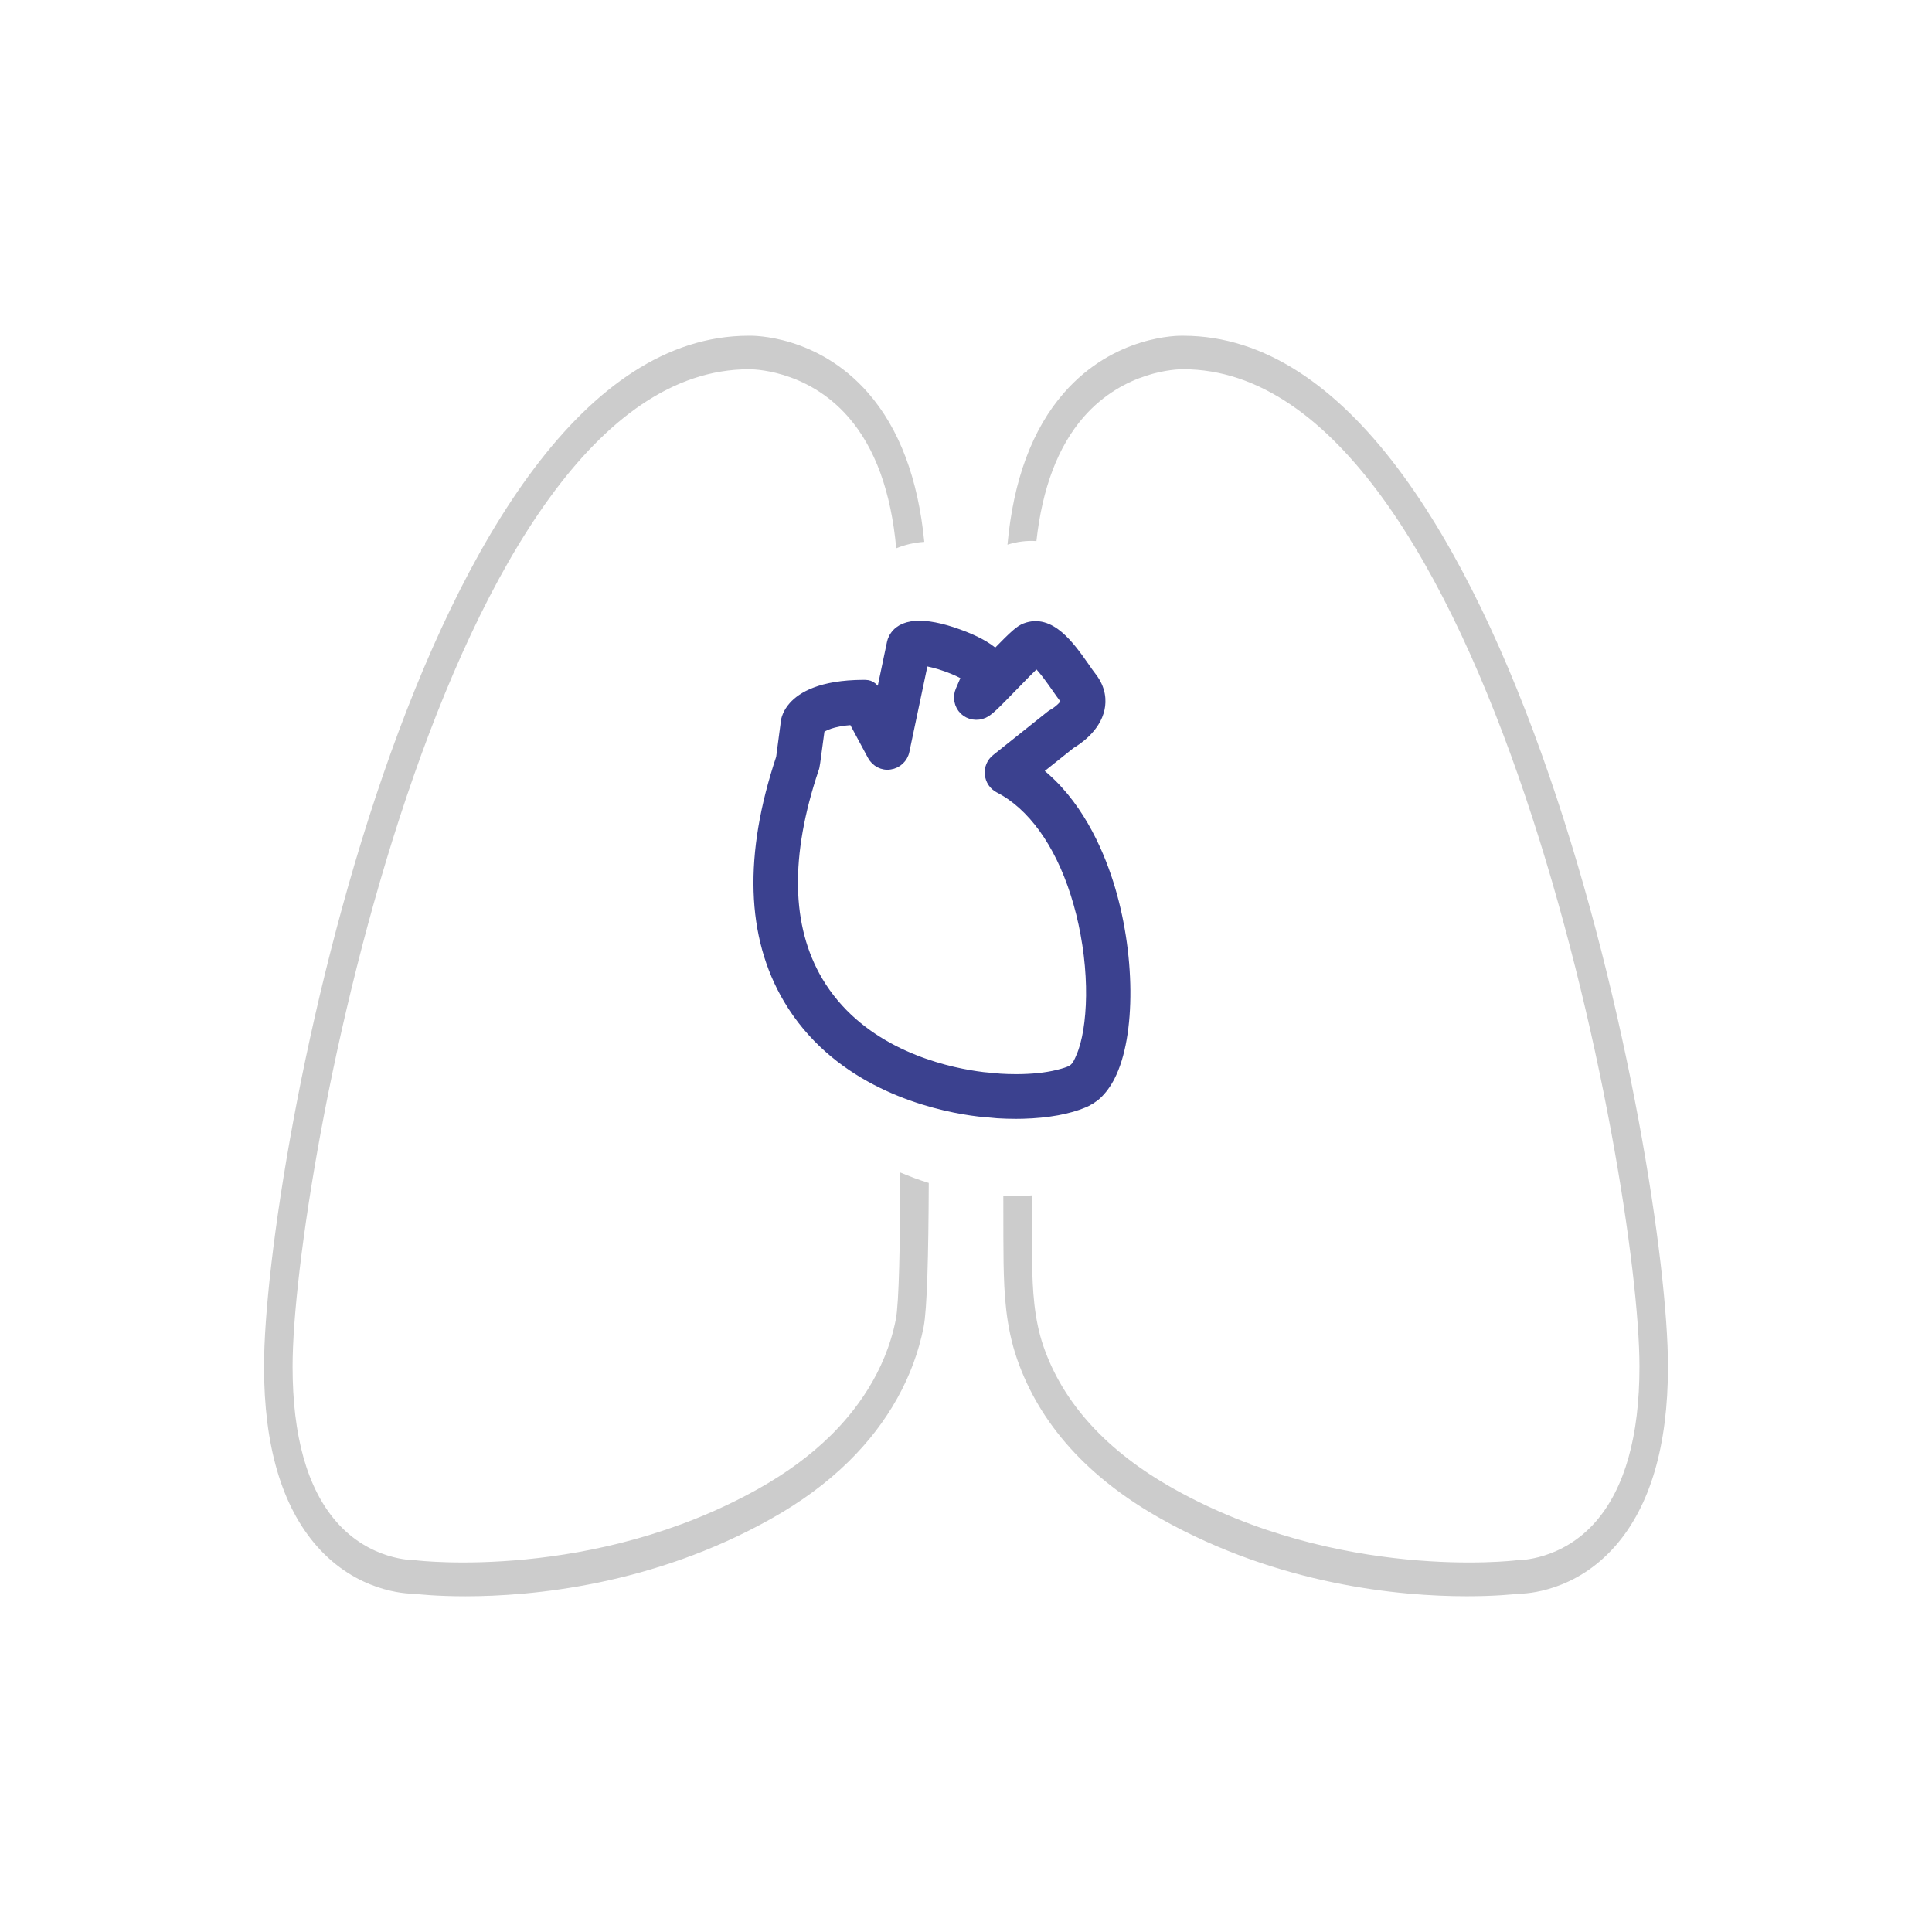
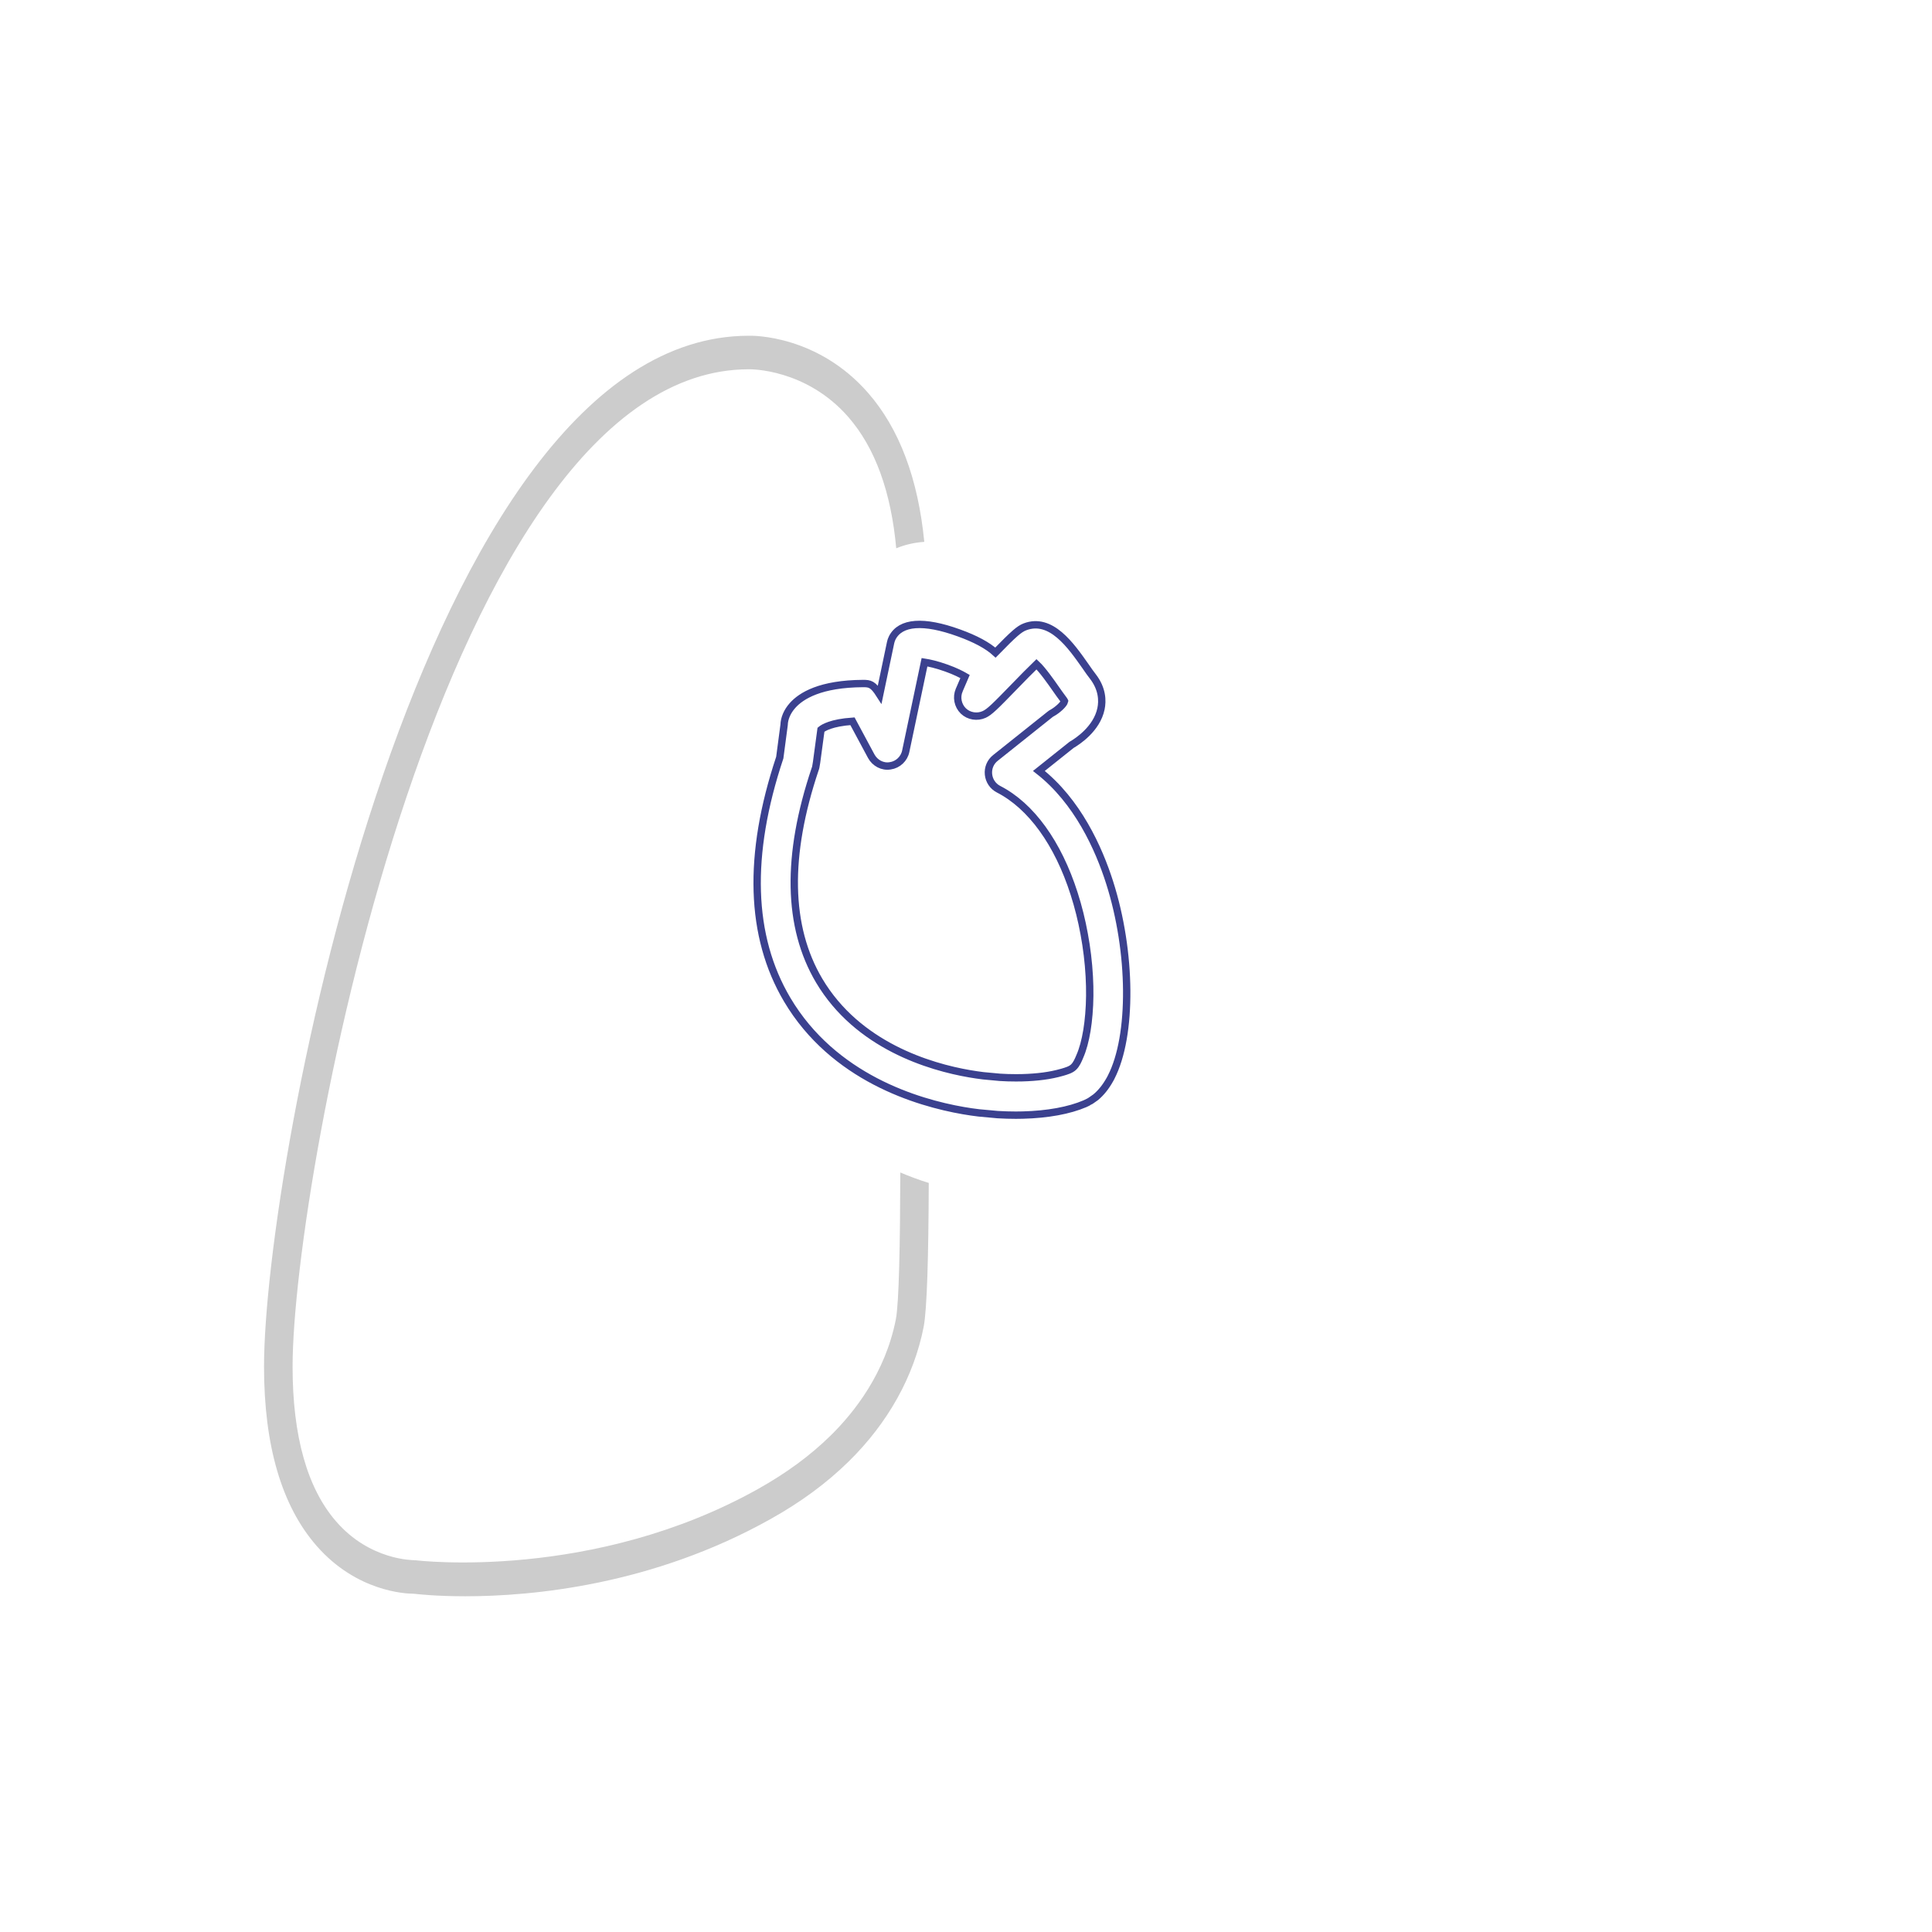
<svg xmlns="http://www.w3.org/2000/svg" xml:space="preserve" width="20mm" height="20mm" version="1.1" style="shape-rendering:geometricPrecision; text-rendering:geometricPrecision; image-rendering:optimizeQuality; fill-rule:evenodd; clip-rule:evenodd" viewBox="0 0 2000 2000">
  <defs>
    <style type="text/css">
   
    .str0 {stroke:#3B418F;stroke-width:7.62;stroke-miterlimit:10}
    .fil0 {fill:none}
    .fil3 {fill:none;fill-rule:nonzero}
    .fil1 {fill:#CCCCCC;fill-rule:nonzero}
    .fil2 {fill:#3B418F;fill-rule:nonzero}
   
  </style>
  </defs>
  <g id="Layer_x0020_1">
-     <rect class="fil0" width="2000" height="2000" />
    <g id="_2409724620400">
      <path class="fil1" d="M927.36 1365.83c-10.86,55.32 -42.8,96.07 -67.73,120.48 -20.86,20.44 -45.22,38.37 -74.42,54.79 -171.15,95.96 -352.76,74.33 -354.55,74.12l-1.04 -0.1 -0.92 0c-0.61,-0.2 -45.43,0.57 -80.7,-40.07 -29.98,-34.5 -45.12,-88.43 -45.12,-160.34 0,-197.1 157.39,-1032.44 472.34,-1032.44l0.37 0c0.81,0 58.8,-0.88 102.69,49.55 27.75,31.88 44.19,77.56 49.49,135.76 8.5,-3.45 18.08,-5.92 29.05,-6.65 -6.39,-65.24 -25.75,-117.16 -58.31,-154.36 -52.12,-59.53 -118.46,-59.17 -123.49,-59.01 -340.29,0.31 -501.66,856.05 -501.7,1067.15 0,81.89 18.34,144.32 54.44,185.58 41.55,47.48 92.24,49.53 100.63,49.53 4.73,0.57 23.95,2.63 53.26,2.63 69.02,0 193.75,-11.37 316.29,-80.08 31.46,-17.62 57.78,-37.08 80.6,-59.43 40.69,-39.92 67.57,-88.08 77.61,-139.32 3.55,-18.34 5,-73.03 5.3,-149.05 -10.09,-3.1 -19.87,-6.8 -29.46,-10.82 -0.2,74.27 -1.33,135.4 -4.63,152.08z" />
-       <path class="fil1" d="M1224.99 347.58c-5.11,-0.21 -71.45,-0.51 -123.51,59.02 -33.01,37.7 -52.49,90.59 -58.56,157.24 10.14,-3.2 20.13,-4.42 29.97,-3.71 6.03,-54.69 22.25,-97.8 48.82,-128.34 42.13,-48.31 97.15,-49.55 102.34,-49.55l0.37 0 0.41 0c314.89,0 472.33,835.34 472.33,1032.5 0,71.89 -15.19,125.76 -45.11,160.28 -35.43,40.79 -80.81,40.01 -80.7,40.12l-0.98 -0.05 -1.04 0.15c-1.75,0.2 -183.35,21.84 -354.49,-74.17 -68.86,-38.63 -114.2,-88.16 -134.64,-147.29 -9.88,-28.69 -11.28,-58.76 -11.79,-87.1 -0.21,-10.6 -0.26,-35.27 -0.26,-69.28 -2.21,0.16 -4.33,0.47 -6.59,0.57 -2.53,0.1 -5.3,0.21 -8.09,0.21 -0.92,0 -1.85,0 -2.77,0 -3.93,0 -7.99,-0.21 -12.06,-0.35 0,34.09 0.06,58.7 0.26,69.62 0.56,31.58 2.16,65.26 13.96,99.41 23.33,67.36 73.54,123.09 149.25,165.53 122.48,68.7 247.23,80.03 316.24,80.03 29.3,0 48.56,-2 53.3,-2.57 8.4,0 59.03,-2.05 100.59,-49.55 36.11,-41.26 54.44,-103.67 54.44,-185.56 0,-211.16 -161.36,-1066.86 -501.69,-1067.16z" />
-       <path class="fil2" d="M1148.65 913.45c-11.33,-35.49 -33.17,-83.96 -73.19,-115.38l33.83 -26.98c6.03,-3.5 26.11,-16.52 30.44,-37.34 1.7,-8.13 1.6,-20.54 -8.44,-33.52 -2.26,-2.89 -4.85,-6.5 -7.52,-10.45 -15.2,-21.64 -35.86,-51.21 -62.84,-40.85 -5.92,2.32 -11.18,6.9 -30.44,26.63 -8.13,-7.42 -20.86,-14.27 -37.91,-20.4 -36.56,-13.24 -60.41,-11.43 -68.91,5.1 -0.31,0.56 -0.78,1.75 -1.02,2.42 -0.21,0.77 -0.47,1.55 -0.68,2.42l-11.32 53.92c-6.95,-10.86 -10.15,-11.43 -17.16,-11.43 -44.09,0.26 -64.08,12.57 -73.13,22.82 -5.46,6.13 -8.49,13.34 -8.66,20.03 -0.71,5.62 -3.76,28.33 -4.48,33.84 -33.63,100.84 -31.05,185.15 7.68,250.57 47.84,80.75 134.73,106.6 182.26,114.85 5.62,0.98 11.02,1.76 16.18,2.37l19.47 1.79c6.24,0.37 12.56,0.57 18.79,0.57l0 0 7.27 -0.1c25.66,-0.67 47.91,-4.73 64.37,-11.79l3.61 -1.76c0.22,-0.04 1.45,-0.77 2.22,-1.28l5.15 -3.61c5.71,-4.73 10.62,-10.92 14.98,-18.79 0.06,-0.11 0.16,-0.26 0.32,-0.57l0.72 -1.4c22.09,-42.85 21.43,-129.57 -1.59,-201.68zm-155.65 -199.12c-3.2,7.32 -1.5,16.02 4.22,21.64 5.67,5.5 14.42,6.9 21.64,3.6 5.56,-2.62 10.65,-7.62 32.03,-29.66 6.54,-6.75 16.12,-16.59 22.09,-22.31 6.23,5.78 15.56,19.11 19.27,24.43 3.14,4.46 6.07,8.7 8.7,12.1 0.88,1.18 1.08,1.69 1.08,1.69 -0.67,3.2 -7.36,9.17 -12.41,12 -1.04,0.51 -2.01,1.18 -2.89,1.91l-56.24 44.85c-5.19,4.08 -7.88,10.46 -7.21,17.06 0.67,6.58 4.53,12.3 10.35,15.3 33.74,17.3 61.6,55.83 78.34,108.31 4.28,13.33 7.78,27.35 10.4,41.77 2.68,14.41 4.44,29.1 5.25,43.62 0.78,14.06 0.63,26.88 -0.41,39.19 -0.97,11.96 -2.67,22.31 -5.19,31.62 -1.24,4.54 -2.59,8.5 -4.28,12.31 -1.65,3.97 -3.4,8.04 -6.28,10.82 -2.79,2.79 -7.47,4.13 -11.59,5.35l-0.77 0.21c-11.74,3.36 -24.88,5.11 -41.2,5.56l-6.3 0.06c-5.6,0 -11.16,-0.16 -16.38,-0.51l-17.34 -1.61c-4.69,-0.57 -9.43,-1.28 -14.22,-2.1 -41,-7.07 -115.73,-29.05 -155.7,-96.47 -32.91,-55.57 -34.24,-129.28 -4.12,-218.89 0.93,-2.32 0.93,-2.37 6.03,-40.79 2.42,-2.02 10.82,-7.26 32.6,-8.76 7.37,13.6 19.42,36.16 19.42,36.16 3.86,7.15 11.79,11.37 19.68,9.98 7.97,-1.12 14.46,-7.25 16.06,-15.13l19.41 -92.1c4.65,0.73 12.31,2.32 22.62,6.03 9.37,3.34 15.71,6.64 19.36,8.76l-6.02 14z" />
      <path class="fil3 str0" d="M1148.65 913.45c-11.33,-35.49 -33.17,-83.96 -73.19,-115.38l33.83 -26.98c6.03,-3.5 26.11,-16.52 30.44,-37.34 1.7,-8.13 1.6,-20.54 -8.44,-33.52 -2.26,-2.89 -4.85,-6.5 -7.52,-10.45 -15.2,-21.64 -35.86,-51.21 -62.84,-40.85 -5.92,2.32 -11.18,6.9 -30.44,26.63 -8.13,-7.42 -20.86,-14.27 -37.91,-20.4 -36.56,-13.24 -60.41,-11.43 -68.91,5.1 -0.31,0.56 -0.78,1.75 -1.02,2.42 -0.21,0.77 -0.47,1.55 -0.68,2.42l-11.32 53.92c-6.95,-10.86 -10.15,-11.43 -17.16,-11.43 -44.09,0.26 -64.08,12.57 -73.13,22.82 -5.46,6.13 -8.49,13.34 -8.66,20.03 -0.71,5.62 -3.76,28.33 -4.48,33.84 -33.63,100.84 -31.05,185.15 7.68,250.57 47.84,80.75 134.73,106.6 182.26,114.85 5.62,0.98 11.02,1.76 16.18,2.37l19.47 1.79c6.24,0.37 12.56,0.57 18.79,0.57l0 0 7.27 -0.1c25.66,-0.67 47.91,-4.73 64.37,-11.79l3.61 -1.76c0.22,-0.04 1.45,-0.77 2.22,-1.28l5.15 -3.61c5.71,-4.73 10.62,-10.92 14.98,-18.79 0.06,-0.11 0.16,-0.26 0.32,-0.57l0.72 -1.4c22.09,-42.85 21.43,-129.57 -1.59,-201.68zm-155.65 -199.12c-3.2,7.32 -1.5,16.02 4.22,21.64 5.67,5.5 14.42,6.9 21.64,3.6 5.56,-2.62 10.65,-7.62 32.03,-29.66 6.54,-6.75 16.12,-16.59 22.09,-22.31 6.23,5.78 15.56,19.11 19.27,24.43 3.14,4.46 6.07,8.7 8.7,12.1 0.88,1.18 1.08,1.69 1.08,1.69 -0.67,3.2 -7.36,9.17 -12.41,12 -1.04,0.51 -2.01,1.18 -2.89,1.91l-56.24 44.85c-5.19,4.08 -7.88,10.46 -7.21,17.06 0.67,6.58 4.53,12.3 10.35,15.3 33.74,17.3 61.6,55.83 78.34,108.31 4.28,13.33 7.78,27.35 10.4,41.77 2.68,14.41 4.44,29.1 5.25,43.62 0.78,14.06 0.63,26.88 -0.41,39.19 -0.97,11.96 -2.67,22.31 -5.19,31.62 -1.24,4.54 -2.59,8.5 -4.28,12.31 -1.65,3.97 -3.4,8.04 -6.28,10.82 -2.79,2.79 -7.47,4.13 -11.59,5.35l-0.77 0.21c-11.74,3.36 -24.88,5.11 -41.2,5.56l-6.3 0.06c-5.6,0 -11.16,-0.16 -16.38,-0.51l-17.34 -1.61c-4.69,-0.57 -9.43,-1.28 -14.22,-2.1 -41,-7.07 -115.73,-29.05 -155.7,-96.47 -32.91,-55.57 -34.24,-129.28 -4.12,-218.89 0.93,-2.32 0.93,-2.37 6.03,-40.79 2.42,-2.02 10.82,-7.26 32.6,-8.76 7.37,13.6 19.42,36.16 19.42,36.16 3.86,7.15 11.79,11.37 19.68,9.98 7.97,-1.12 14.46,-7.25 16.06,-15.13l19.41 -92.1c4.65,0.73 12.31,2.32 22.62,6.03 9.37,3.34 15.71,6.64 19.36,8.76l-6.02 14z" />
    </g>
  </g>
</svg>